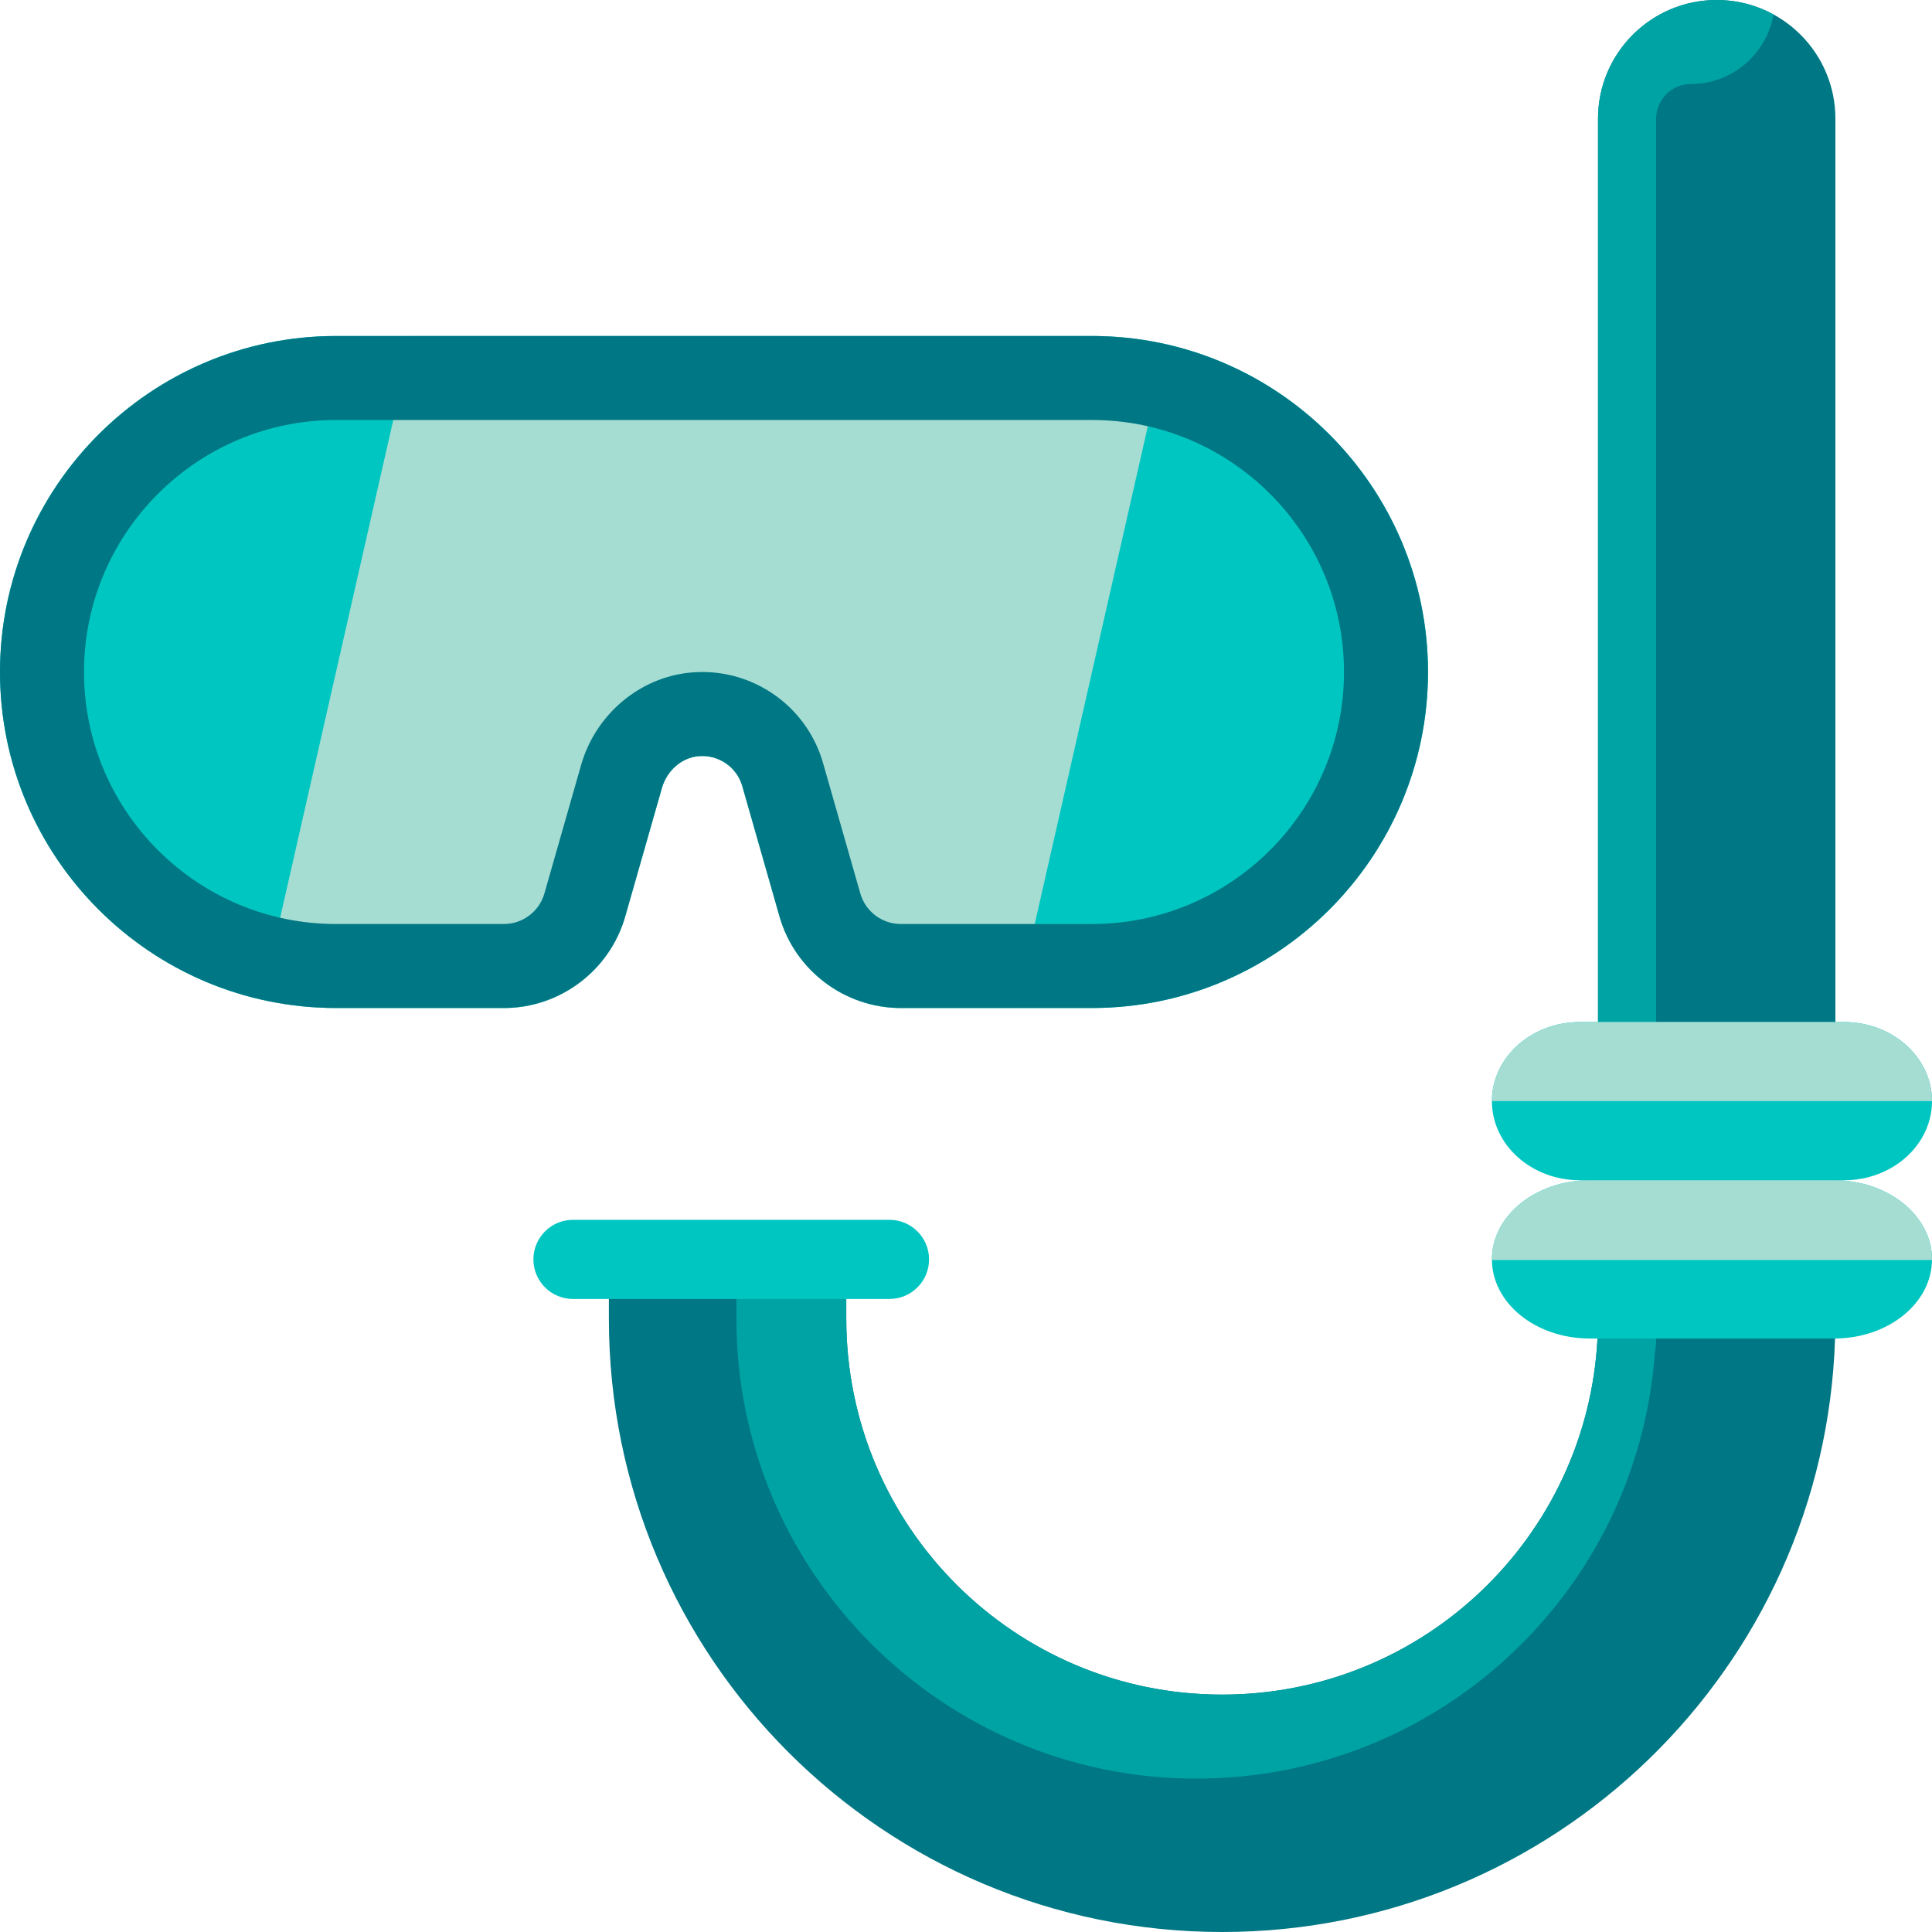
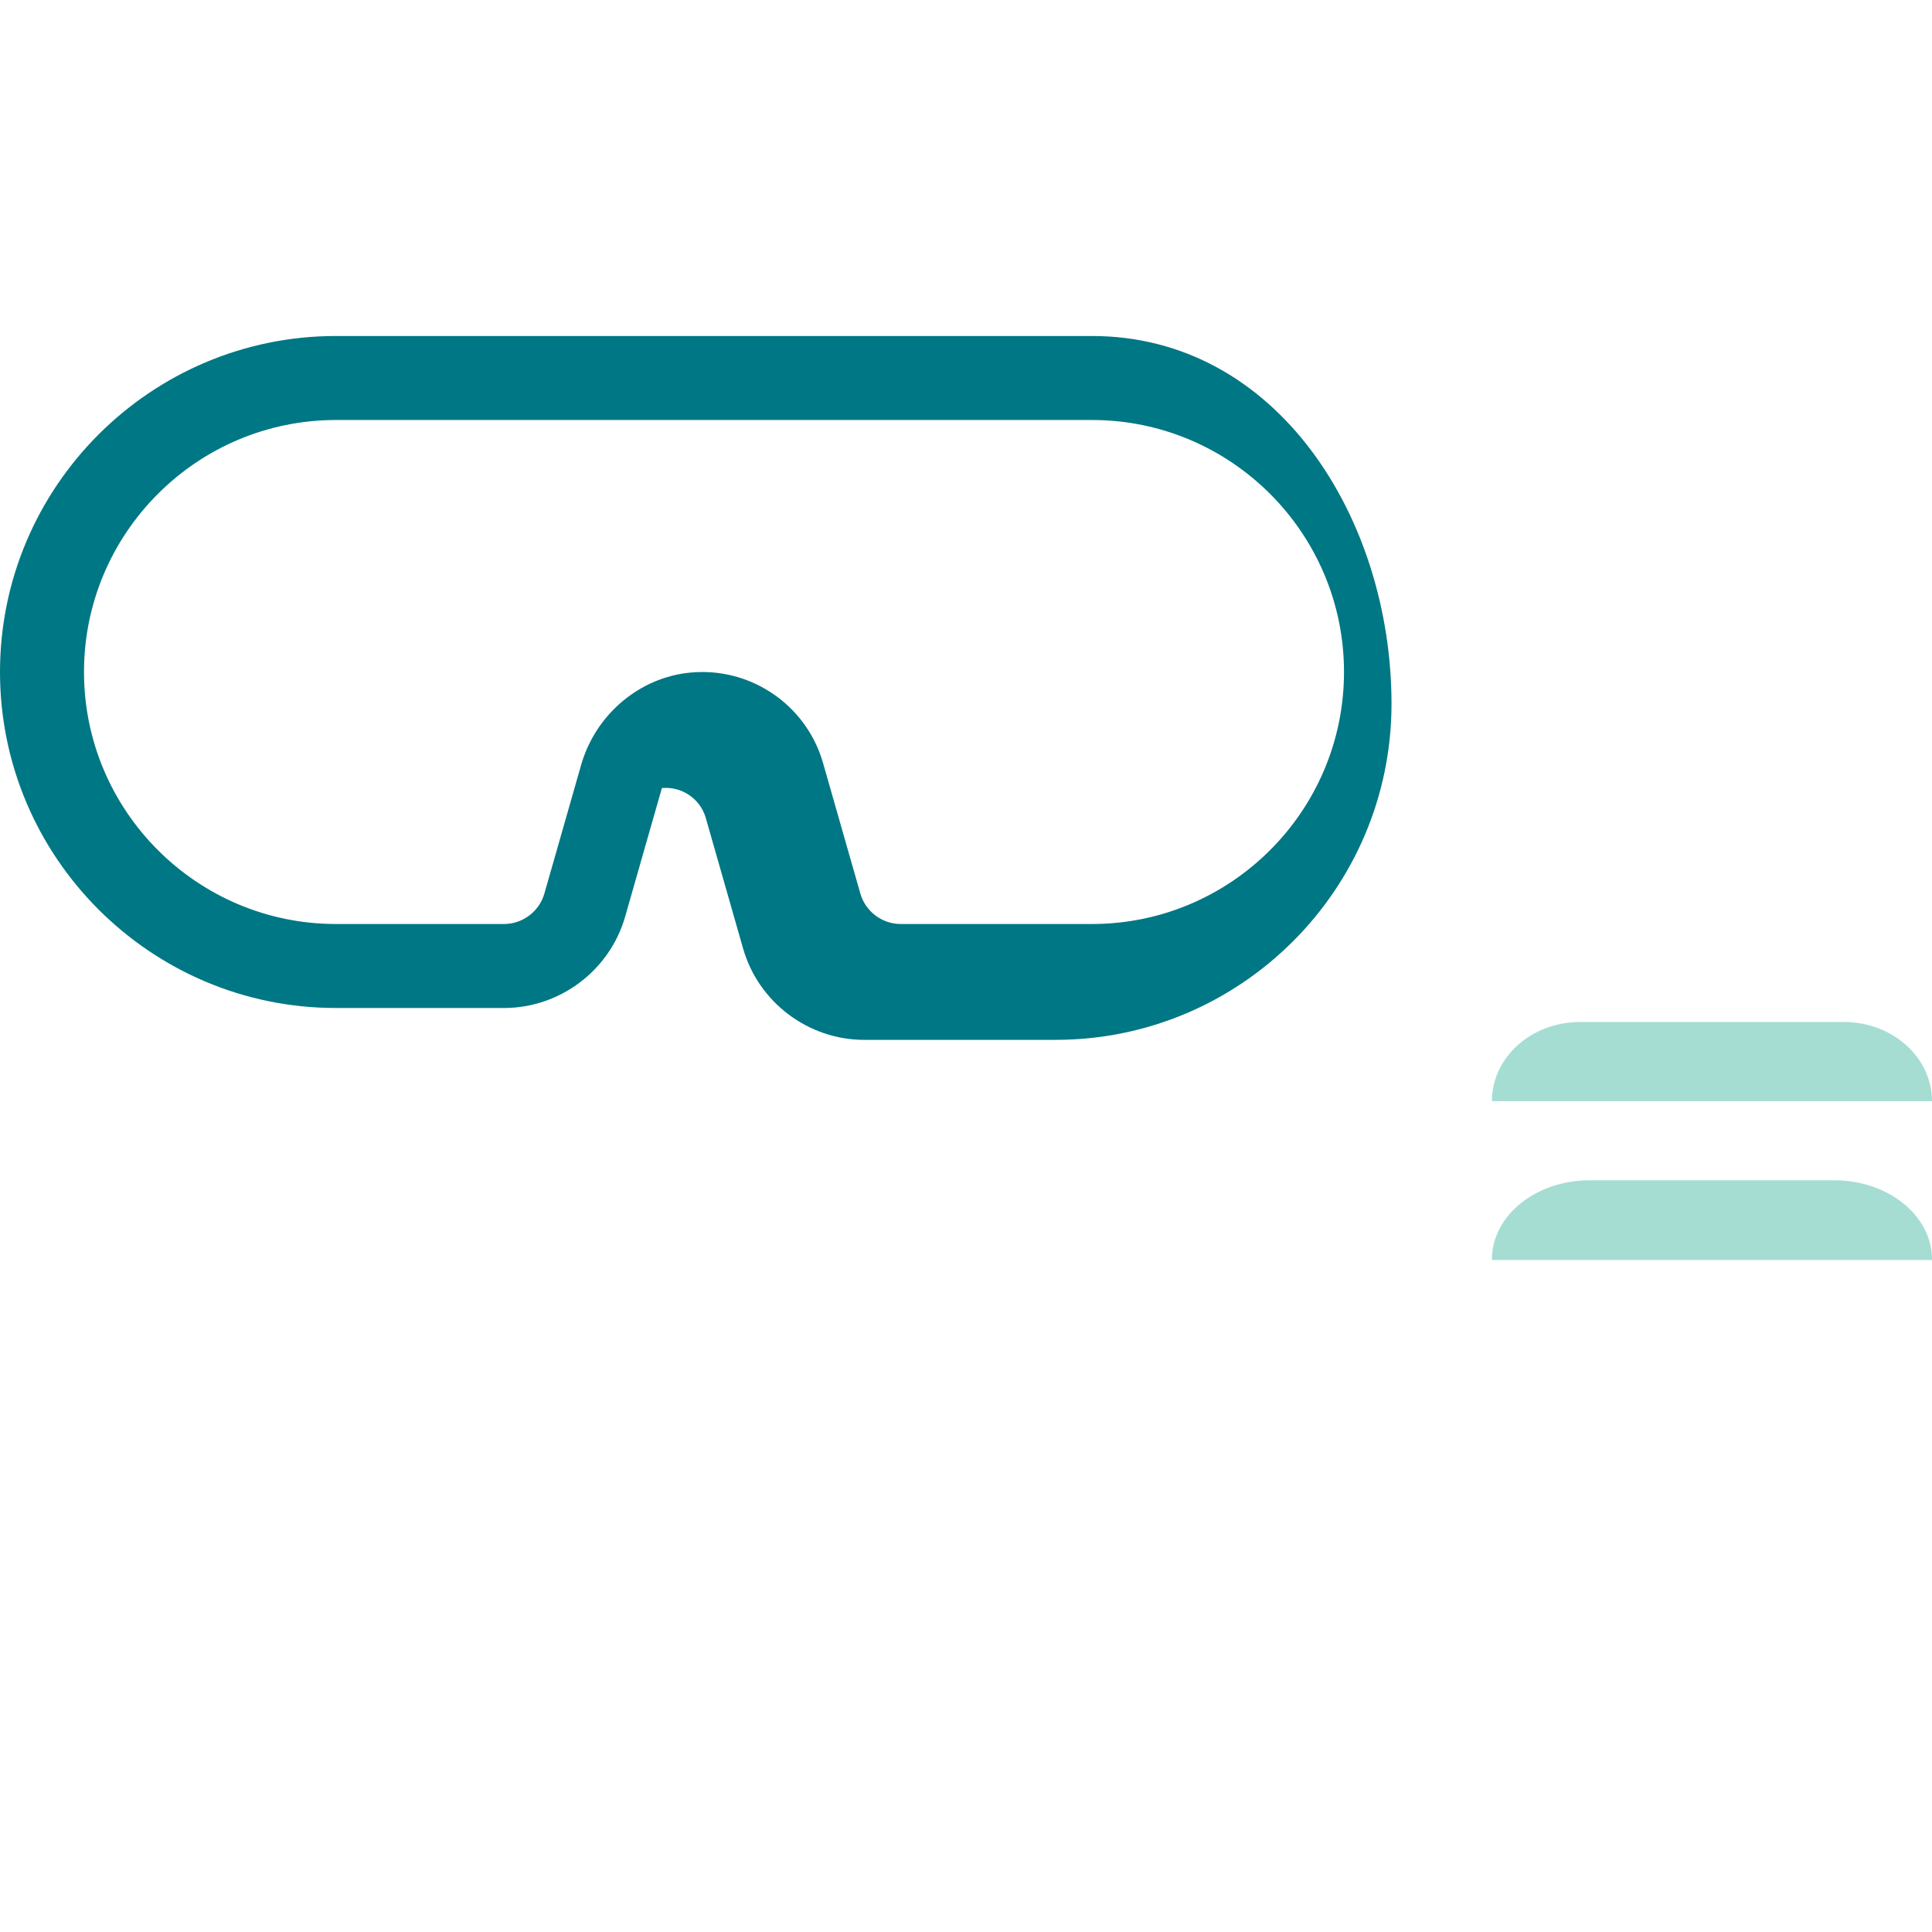
<svg xmlns="http://www.w3.org/2000/svg" height="800px" width="800px" version="1.1" id="Layer_1" viewBox="0 0 512 512" xml:space="preserve">
-   <path style="fill:#00C6C1;" d="M378.435,178.087c0,49.099-39.945,89.043-89.043,89.043h-50.69c-14.83,0-28.033-9.958-32.107-24.218   l-9.88-34.584c-1.454-5.088-6.343-8.419-11.636-7.93c-4.46,0.415-8.347,3.808-9.671,8.445l-9.735,34.07   c-4.074,14.259-17.277,24.218-32.107,24.218H89.043C39.945,267.13,0,227.186,0,178.087s39.945-89.043,89.043-89.043h200.348   C338.49,89.043,378.435,128.988,378.435,178.087z" />
-   <path style="fill:#A5DDD3;" d="M269.154,267.13H238.7c-14.83,0-28.033-9.958-32.107-24.218l-9.88-34.584   c-1.454-5.088-6.343-8.419-11.636-7.93c-4.46,0.415-8.347,3.808-9.671,8.445l-9.735,34.07   c-4.073,14.259-17.276,24.218-32.106,24.218H89.043c-6.782,0-13.379-0.788-19.73-2.231l39.967-175.856h180.11   c6.782,0,13.379,0.788,19.73,2.231L269.154,267.13z" />
  <g>
-     <path style="fill:#007784;" d="M289.391,89.043H89.043C39.945,89.043,0,128.988,0,178.087s39.945,89.043,89.043,89.043h44.522    c14.83,0,28.033-9.958,32.107-24.218l9.735-34.07c1.325-4.637,5.211-8.031,9.671-8.445c5.293-0.489,10.181,2.844,11.636,7.93    l9.88,34.584c4.074,14.259,17.277,24.218,32.107,24.218h50.69c49.099,0,89.043-39.945,89.043-89.043S338.49,89.043,289.391,89.043z     M289.391,244.87h-50.69c-4.943,0-9.344-3.319-10.702-8.072l-9.88-34.584c-4.108-14.376-17.274-24.126-31.998-24.126    c-1.027,0-2.064,0.048-3.104,0.146c-13.528,1.257-25.188,11.1-29.015,24.494l-9.735,34.071c-1.358,4.753-5.759,8.072-10.702,8.072    H89.043c-36.824,0-66.783-29.959-66.783-66.783s29.959-66.783,66.783-66.783h200.348c36.824,0,66.783,29.959,66.783,66.783    S326.215,244.87,289.391,244.87z" />
-     <path style="fill:#007784;" d="M486.308,354.723C483.538,442.052,411.882,512,323.88,512l0,0    c-89.757,0-162.52-72.763-162.52-162.52v-15.728h62.911v15.727c0,55.012,44.596,99.61,99.61,99.61l0,0    c53.256,0,96.749-41.795,99.473-94.374c0.046,0,0.09,0.007,0.137,0.007V270.84V31.456C423.489,14.083,437.572,0,454.944,0    C472.317,0,486.4,14.083,486.4,31.456v239.386L486.308,354.723z" />
+     <path style="fill:#007784;" d="M289.391,89.043H89.043C39.945,89.043,0,128.988,0,178.087s39.945,89.043,89.043,89.043h44.522    c14.83,0,28.033-9.958,32.107-24.218l9.735-34.07c5.293-0.489,10.181,2.844,11.636,7.93    l9.88,34.584c4.074,14.259,17.277,24.218,32.107,24.218h50.69c49.099,0,89.043-39.945,89.043-89.043S338.49,89.043,289.391,89.043z     M289.391,244.87h-50.69c-4.943,0-9.344-3.319-10.702-8.072l-9.88-34.584c-4.108-14.376-17.274-24.126-31.998-24.126    c-1.027,0-2.064,0.048-3.104,0.146c-13.528,1.257-25.188,11.1-29.015,24.494l-9.735,34.071c-1.358,4.753-5.759,8.072-10.702,8.072    H89.043c-36.824,0-66.783-29.959-66.783-66.783s29.959-66.783,66.783-66.783h200.348c36.824,0,66.783,29.959,66.783,66.783    S326.215,244.87,289.391,244.87z" />
  </g>
-   <path style="fill:#00A3A4;" d="M438.894,31.456v323.267c0,1.327-0.116,2.628-0.339,3.892   c-4.697,63.441-57.558,112.736-121.531,112.736c-67.2,0-121.87-54.67-121.87-121.87v-15.727h29.116v15.727   c0,55.012,44.596,99.61,99.61,99.61l0,0c53.256,0,96.75-41.795,99.473-94.374c0.046,0,0.09,0.007,0.137,0.007v-83.881V31.456   C423.489,14.083,437.572,0,454.944,0c5.454,0,10.582,1.389,15.053,3.831c-1.819,10.465-10.922,18.43-21.908,18.43   C443.019,22.261,438.894,26.386,438.894,31.456z" />
-   <path style="fill:#00C6C1;" d="M246.209,333.752c0,5.79-4.694,10.485-10.485,10.485h-83.882c-5.791,0-10.485-4.695-10.485-10.485   c0-5.791,4.695-10.486,10.485-10.486h83.881C241.514,323.267,246.209,327.961,246.209,333.752z M486.083,312.782h2.591   c12.882,0,23.326-9.39,23.326-20.971c0-11.581-10.444-20.971-23.326-20.971h-69.977c-12.882,0-23.325,9.39-23.325,20.971   c0,11.581,10.444,20.971,23.325,20.971h2.592c-14.314,0-25.917,9.389-25.917,20.971c0,11.581,11.603,20.97,25.917,20.97h64.794   c14.314,0,25.917-9.389,25.917-20.97C512,322.169,500.397,312.782,486.083,312.782z" />
  <path style="fill:#A5DDD3;" d="M512,333.752c0,0.055-0.01,0.107-0.01,0.161H395.382c0-0.055-0.01-0.107-0.01-0.161   c0-11.582,11.603-20.971,25.917-20.971h64.794C500.397,312.782,512,322.169,512,333.752z M488.674,270.84h-69.977   c-12.882,0-23.326,9.39-23.326,20.971H512C512,280.23,501.557,270.84,488.674,270.84z" />
</svg>